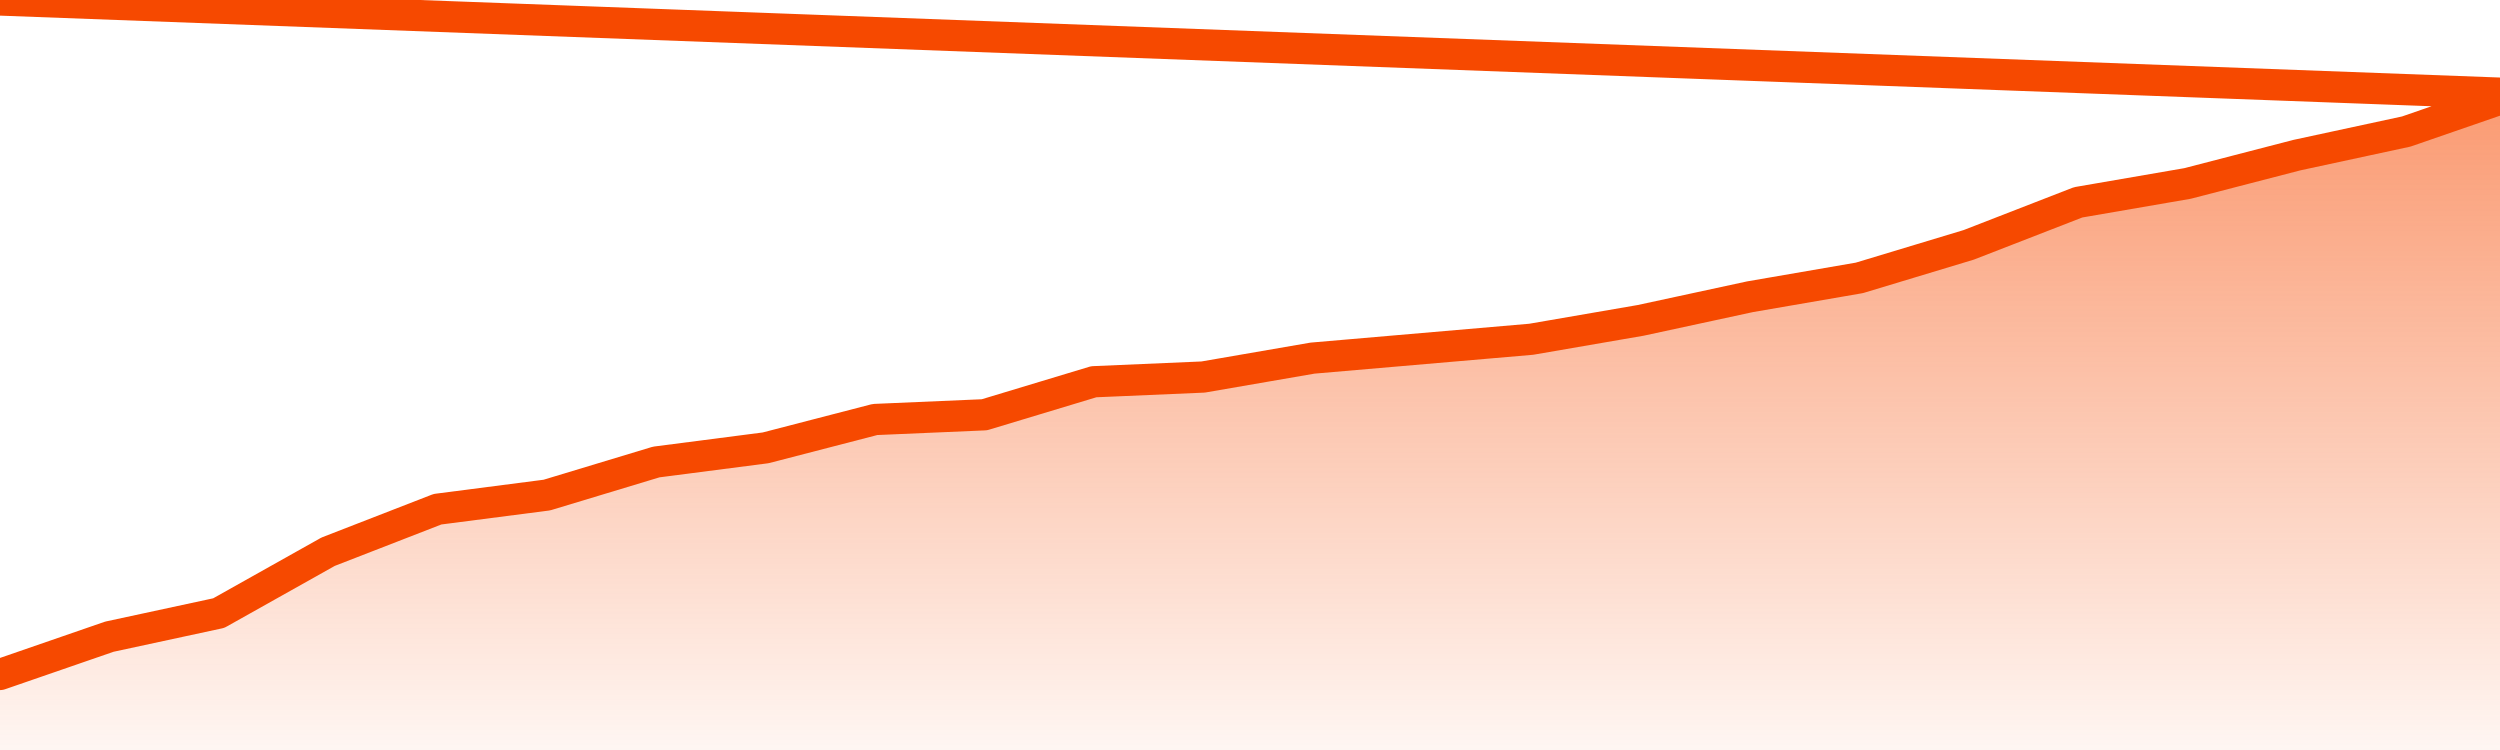
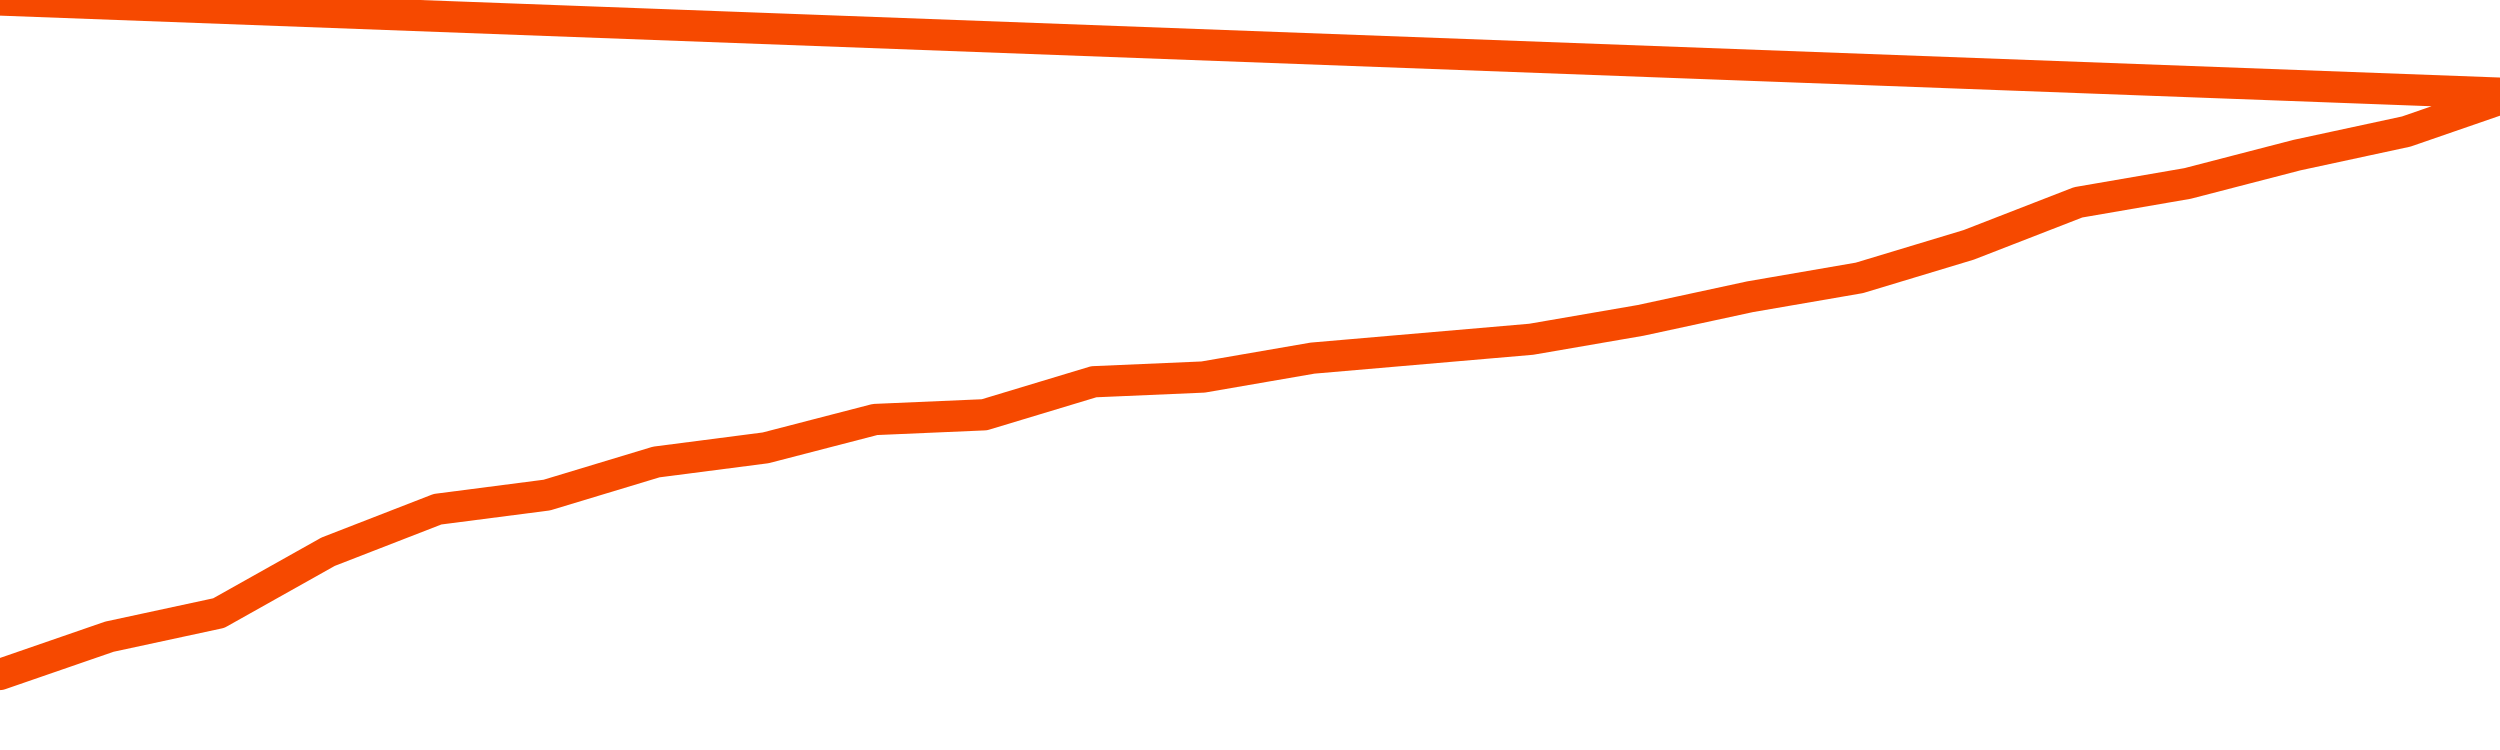
<svg xmlns="http://www.w3.org/2000/svg" version="1.1" width="80" height="24" viewBox="0 0 80 24">
  <defs>
    <linearGradient x1=".5" x2=".5" y2="1" id="gradient">
      <stop offset="0" stop-color="#F64900" />
      <stop offset="1" stop-color="#f64900" stop-opacity="0" />
    </linearGradient>
  </defs>
-   <path fill="url(#gradient)" fill-opacity="0.56" stroke="none" d="M 0,26 0.0,21.583 3.5,20.374 7.0,19.619 10.5,17.655 14.0,16.295 17.5,15.842 21.0,14.784 24.5,14.331 28.0,13.424 31.5,13.273 35.0,12.216 38.5,12.065 42.0,11.46 45.5,11.158 49.0,10.856 52.5,10.252 56.0,9.496 59.5,8.892 63.0,7.835 66.5,6.475 70.0,5.871 73.5,4.964 77.0,4.209 80.5,3.0 82,26 Z" />
  <path fill="none" stroke="#F64900" stroke-width="1" stroke-linejoin="round" stroke-linecap="round" d="M 0.0,21.583 3.5,20.374 7.0,19.619 10.5,17.655 14.0,16.295 17.5,15.842 21.0,14.784 24.5,14.331 28.0,13.424 31.5,13.273 35.0,12.216 38.5,12.065 42.0,11.46 45.5,11.158 49.0,10.856 52.5,10.252 56.0,9.496 59.5,8.892 63.0,7.835 66.5,6.475 70.0,5.871 73.5,4.964 77.0,4.209 80.5,3.0.join(' ') }" />
</svg>